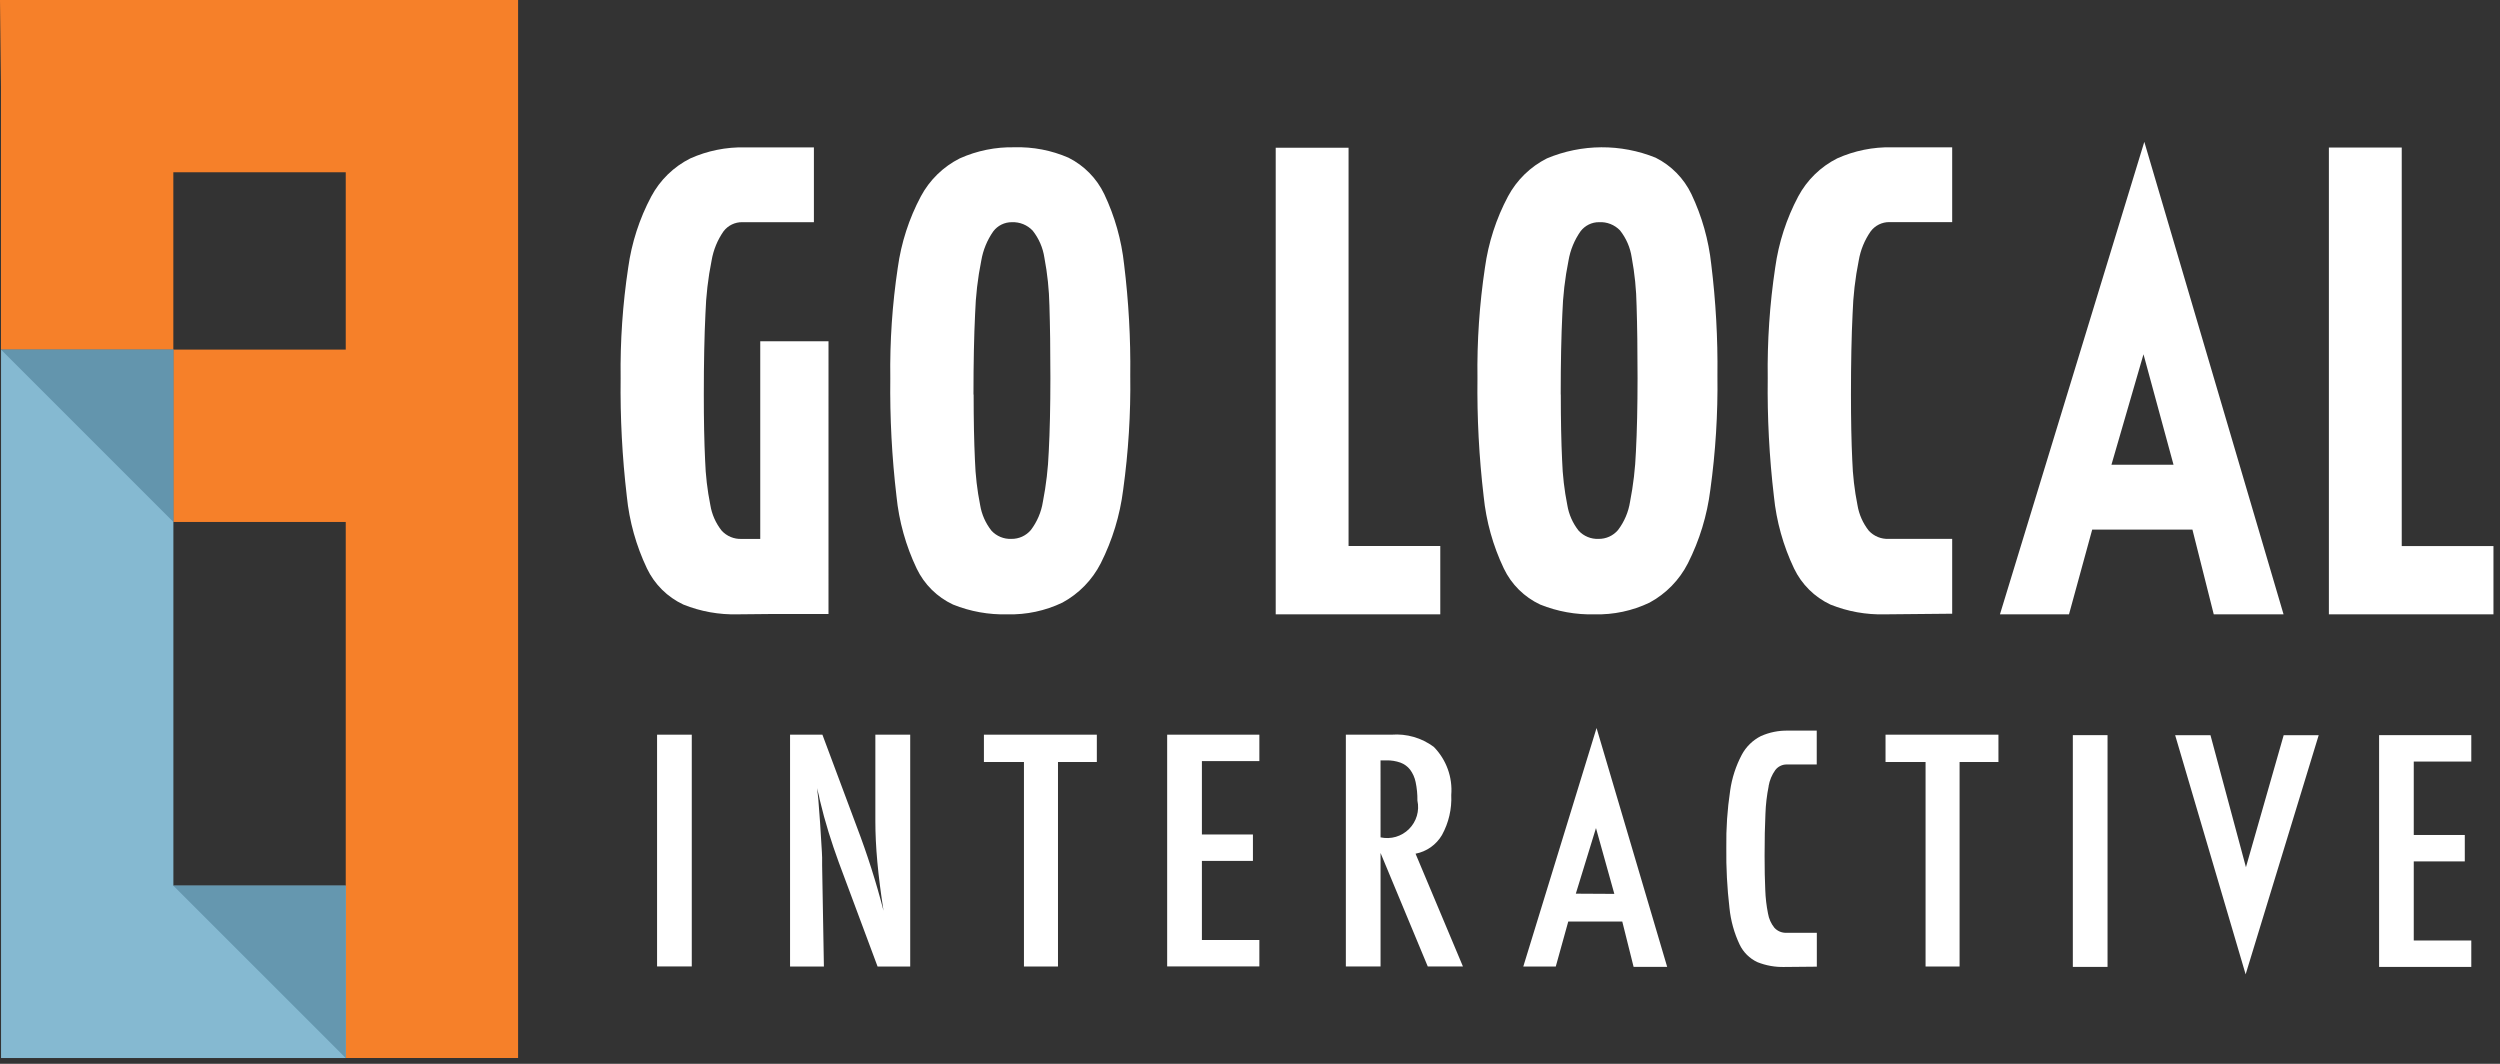
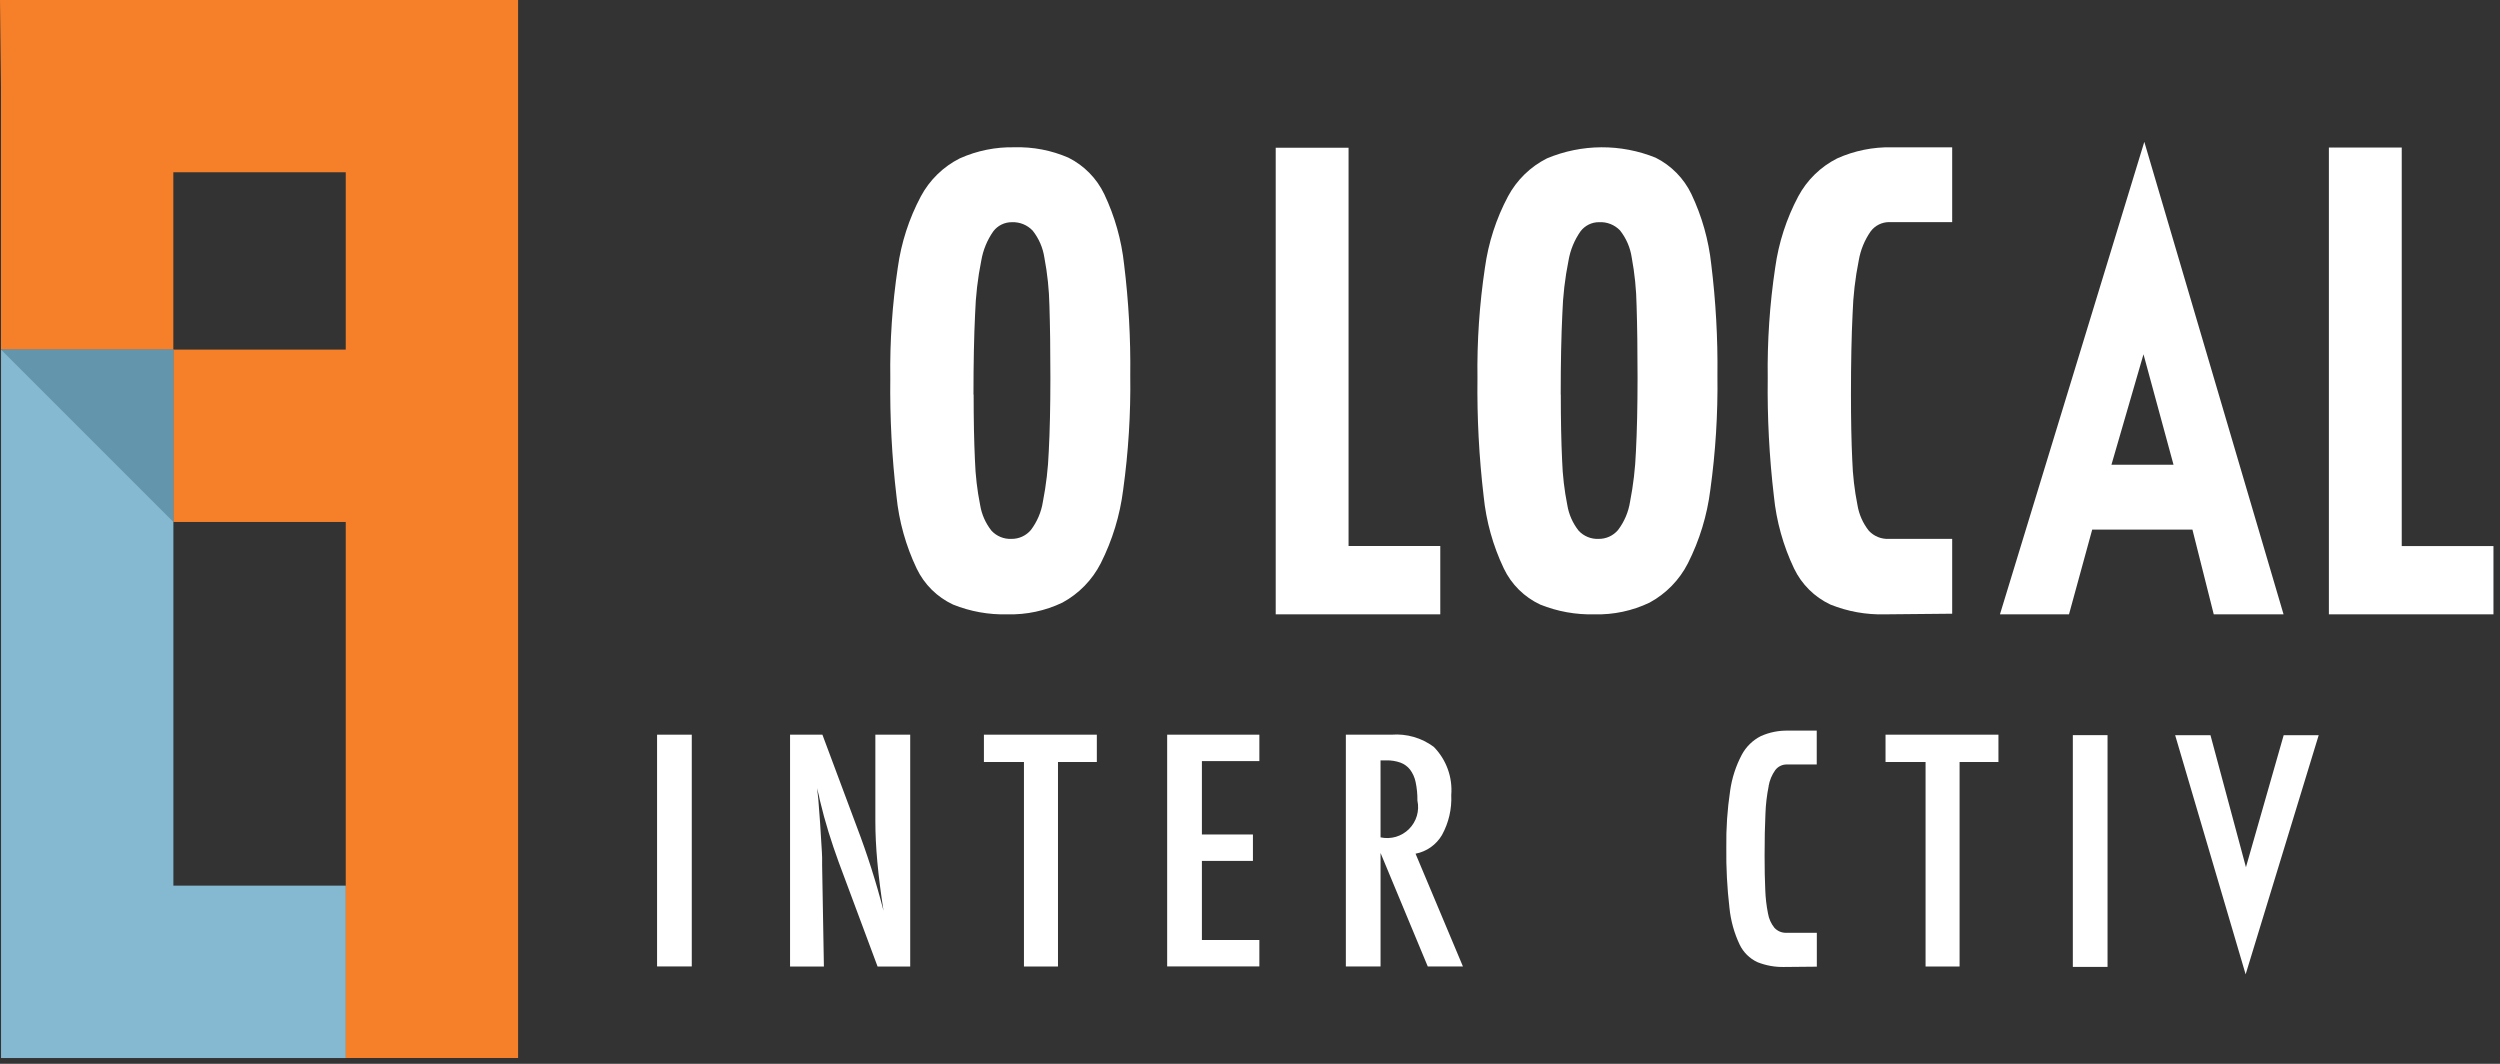
<svg xmlns="http://www.w3.org/2000/svg" viewBox="0 0 141 60">
  <rect x="0" y="0" width="141" height="60" fill="#333333" stroke="none" />
  <path d="M0.059 19.711V59.673H19.509V49.95H9.779V19.711H0.059Z" fill="#85B9D1" />
  <path d="M0 0L0.056 4.915V19.715H9.776V9.715H19.5V59.673H29.22V0H0Z" fill="#F68029" />
  <path d="M23.49 19.717H9.776V29.439H23.49V19.717Z" fill="#F68029" />
  <path d="M0.058 19.718L9.785 29.445V19.718H0.058Z" fill="#6395AD" />
-   <path d="M9.777 49.953L19.504 59.679V49.953H9.777Z" fill="#6597AF" />
+   <path d="M9.777 49.953V49.953H9.777Z" fill="#6597AF" />
  <path d="M50.213 21.331C50.184 19.244 50.325 17.158 50.635 15.094C50.829 13.689 51.269 12.329 51.935 11.077C52.429 10.152 53.198 9.402 54.135 8.931C55.103 8.497 56.156 8.284 57.217 8.307C58.263 8.277 59.302 8.477 60.262 8.894C61.144 9.336 61.854 10.059 62.28 10.949C62.873 12.198 63.251 13.537 63.399 14.911C63.655 16.992 63.772 19.088 63.747 21.185C63.776 23.338 63.642 25.49 63.347 27.623C63.166 29.067 62.738 30.47 62.082 31.77C61.602 32.712 60.847 33.486 59.917 33.989C58.95 34.451 57.888 34.677 56.817 34.649C55.769 34.677 54.726 34.49 53.753 34.098C52.853 33.678 52.127 32.958 51.699 32.062C51.088 30.78 50.704 29.403 50.562 27.99C50.302 25.78 50.185 23.556 50.213 21.331ZM54.913 22.248C54.913 23.691 54.938 24.927 54.987 25.954C55.015 26.804 55.113 27.651 55.28 28.485C55.367 29.015 55.588 29.514 55.922 29.934C56.064 30.087 56.238 30.207 56.431 30.286C56.624 30.366 56.832 30.402 57.041 30.393C57.25 30.396 57.457 30.353 57.647 30.267C57.837 30.18 58.006 30.053 58.141 29.893C58.496 29.424 58.73 28.874 58.82 28.293C59.002 27.361 59.113 26.416 59.15 25.467C59.211 24.318 59.241 22.936 59.242 21.322C59.242 19.732 59.224 18.375 59.188 17.25C59.169 16.337 59.074 15.428 58.903 14.531C58.82 13.974 58.592 13.449 58.243 13.008C58.093 12.849 57.91 12.724 57.708 12.642C57.505 12.56 57.287 12.523 57.069 12.532C56.867 12.53 56.667 12.576 56.485 12.665C56.304 12.754 56.145 12.885 56.023 13.046C55.677 13.539 55.445 14.103 55.344 14.697C55.144 15.688 55.028 16.695 54.996 17.706C54.935 18.953 54.904 20.47 54.904 22.255" fill="#fff" />
  <path d="M83.329 21.331C83.3 19.244 83.441 17.158 83.751 15.094C83.945 13.689 84.385 12.329 85.051 11.077C85.546 10.152 86.314 9.402 87.251 8.931C89.209 8.112 91.411 8.099 93.378 8.894C94.26 9.336 94.97 10.059 95.396 10.949C95.989 12.198 96.367 13.537 96.515 14.911C96.771 16.992 96.888 19.088 96.863 21.185C96.892 23.338 96.758 25.49 96.463 27.623C96.282 29.068 95.854 30.47 95.198 31.77C94.718 32.712 93.963 33.486 93.033 33.989C92.066 34.451 91.004 34.677 89.933 34.649C88.885 34.677 87.842 34.49 86.869 34.098C85.969 33.678 85.243 32.958 84.815 32.062C84.204 30.78 83.82 29.403 83.678 27.99C83.418 25.78 83.301 23.556 83.329 21.331ZM88.029 22.248C88.029 23.691 88.054 24.927 88.103 25.954C88.131 26.804 88.229 27.651 88.396 28.485C88.483 29.015 88.704 29.514 89.038 29.934C89.18 30.087 89.354 30.207 89.547 30.286C89.74 30.366 89.948 30.402 90.157 30.393C90.366 30.396 90.573 30.353 90.763 30.267C90.954 30.18 91.122 30.053 91.257 29.893C91.612 29.424 91.846 28.874 91.936 28.293C92.118 27.361 92.229 26.416 92.266 25.467C92.327 24.318 92.357 22.936 92.358 21.322C92.358 19.732 92.34 18.375 92.304 17.25C92.289 16.333 92.196 15.419 92.028 14.517C91.945 13.96 91.717 13.435 91.368 12.994C91.216 12.837 91.032 12.714 90.829 12.634C90.626 12.554 90.407 12.519 90.189 12.531C89.987 12.529 89.787 12.575 89.605 12.664C89.424 12.754 89.265 12.884 89.143 13.045C88.797 13.538 88.565 14.102 88.464 14.696C88.264 15.688 88.148 16.694 88.116 17.705C88.055 18.952 88.024 20.469 88.024 22.254" fill="#fff" />
  <path d="M131.349 34.65V8.322H135.458V30.797H140.631V34.649L131.349 34.65Z" fill="#fff" />
  <path d="M71.95 34.65V8.332H76.059V30.796H81.232V34.648L71.95 34.65Z" fill="#fff" />
  <path d="M104.833 14.692C104.934 14.098 105.166 13.534 105.512 13.041C105.634 12.88 105.793 12.749 105.974 12.66C106.156 12.571 106.356 12.525 106.558 12.527H110.103V8.308H106.703C105.642 8.285 104.589 8.498 103.621 8.932C102.684 9.403 101.915 10.153 101.421 11.078C100.756 12.33 100.316 13.69 100.121 15.095C99.811 17.159 99.671 19.245 99.7 21.332C99.672 23.557 99.788 25.781 100.048 27.991C100.19 29.404 100.574 30.781 101.185 32.063C101.614 32.958 102.34 33.678 103.239 34.099C104.212 34.49 105.255 34.677 106.303 34.649L110.103 34.613V30.393H106.522C106.313 30.402 106.105 30.366 105.912 30.287C105.719 30.208 105.545 30.088 105.403 29.935C105.069 29.514 104.848 29.015 104.761 28.485C104.594 27.651 104.496 26.804 104.468 25.954C104.419 24.927 104.394 23.692 104.394 22.249C104.394 20.464 104.425 18.947 104.486 17.7C104.518 16.689 104.633 15.683 104.833 14.692Z" fill="#fff" />
-   <path d="M46.728 19.247H42.878V30.395H41.828C41.618 30.404 41.409 30.367 41.215 30.287C41.021 30.207 40.846 30.085 40.704 29.931C40.37 29.511 40.148 29.011 40.062 28.481C39.894 27.647 39.796 26.8 39.768 25.95C39.719 24.923 39.694 23.688 39.695 22.245C39.695 20.46 39.726 18.943 39.787 17.696C39.819 16.685 39.935 15.679 40.135 14.688C40.236 14.094 40.468 13.53 40.814 13.037C40.938 12.877 41.097 12.748 41.279 12.66C41.461 12.572 41.662 12.528 41.864 12.531H45.904V8.312H42.012C40.951 8.289 39.898 8.502 38.93 8.936C37.993 9.407 37.224 10.157 36.73 11.082C36.064 12.334 35.624 13.694 35.43 15.099C35.119 17.161 34.976 19.246 35.004 21.331C34.976 23.556 35.093 25.78 35.352 27.99C35.494 29.403 35.879 30.78 36.489 32.062C36.918 32.958 37.644 33.678 38.544 34.098C39.517 34.489 40.56 34.676 41.608 34.648L43.587 34.629H46.727L46.728 19.247Z" fill="#fff" />
  <path d="M123.653 29.87H118L116.691 34.65H112.797L120.939 8L128.793 34.65H124.856L123.653 29.87ZM122.587 26.212L120.893 19.982L119.085 26.212H122.587Z" fill="#fff" />
  <path d="M39.016 41.436H37.059V54.507H39.016V41.436Z" fill="#fff" />
  <path d="M44.559 41.436H46.384L48.331 46.651C48.919 48.194 49.42 49.768 49.831 51.367C49.674 50.357 49.558 49.443 49.483 48.624C49.408 47.805 49.37 47.035 49.37 46.312V41.436H51.336V54.511H49.495L47.303 48.627C47.103 48.08 46.913 47.518 46.734 46.942C46.555 46.366 46.39 45.762 46.24 45.13C46.227 45.051 46.207 44.955 46.179 44.842C46.151 44.729 46.118 44.6 46.079 44.453C46.098 44.6 46.114 44.725 46.126 44.829C46.138 44.933 46.148 45.022 46.154 45.095L46.254 46.424L46.354 48.041C46.36 48.131 46.365 48.241 46.368 48.371C46.371 48.501 46.368 48.648 46.368 48.811L46.468 54.511H44.559V41.436Z" fill="#fff" />
  <path d="M55.493 41.436H61.861V42.977H59.67V54.511H57.751V42.977H55.493V41.436Z" fill="#fff" />
  <path d="M65.828 41.436H71.028V42.926H67.787V47.065H70.665V48.555H67.787V53.016H71.028V54.506H65.828V41.436Z" fill="#fff" />
  <path d="M75.906 41.436H78.483C79.333 41.37 80.179 41.613 80.863 42.122C81.213 42.477 81.483 42.904 81.653 43.373C81.824 43.842 81.891 44.342 81.851 44.839C81.888 45.625 81.707 46.406 81.328 47.095C81.168 47.367 80.953 47.601 80.696 47.783C80.439 47.964 80.146 48.089 79.837 48.149L82.509 54.507H80.525L77.863 48.107V54.507H75.906V41.436ZM77.863 47.227C78.148 47.289 78.445 47.279 78.726 47.197C79.006 47.115 79.261 46.964 79.468 46.757C79.675 46.551 79.827 46.296 79.91 46.016C79.993 45.735 80.004 45.439 79.942 45.153C79.947 44.803 79.914 44.454 79.842 44.112C79.791 43.859 79.685 43.62 79.532 43.412C79.391 43.23 79.202 43.092 78.986 43.012C78.731 42.922 78.462 42.879 78.191 42.885H77.862L77.863 47.227Z" fill="#fff" />
-   <path d="M90.046 41.06L85.913 54.514H87.745L88.45 51.974H91.496L92.135 54.531H94.028L90.046 41.06ZM88.876 50.403L90.013 46.703L91.048 50.415L88.876 50.403Z" fill="#fff" />
  <path d="M106.344 41.436H112.712V42.977H110.52V54.511H108.602V42.977H106.344V41.436Z" fill="#fff" />
  <path d="M118.865 41.462H116.908V54.533H118.865V41.462Z" fill="#fff" />
-   <path d="M134.181 41.462H139.381V42.952H136.136V47.093H139.014V48.583H136.136V53.044H139.381V54.534H134.181V41.462Z" fill="#fff" />
  <path d="M99.749 44.338C99.805 44.011 99.934 43.701 100.127 43.431C100.202 43.332 100.3 43.252 100.411 43.198C100.523 43.143 100.646 43.115 100.77 43.116H102.464V41.207H100.846C100.318 41.196 99.795 41.301 99.313 41.516C98.854 41.748 98.478 42.116 98.236 42.569C97.901 43.202 97.679 43.888 97.58 44.597C97.421 45.656 97.349 46.726 97.364 47.797C97.35 48.939 97.41 50.081 97.543 51.216C97.615 51.929 97.808 52.625 98.115 53.273C98.324 53.709 98.678 54.059 99.115 54.264C99.6 54.458 100.12 54.551 100.642 54.537L102.469 54.52V52.61H100.755C100.629 52.615 100.503 52.592 100.386 52.544C100.269 52.495 100.164 52.422 100.078 52.329C99.889 52.095 99.764 51.816 99.715 51.519C99.627 51.081 99.576 50.636 99.561 50.19C99.536 49.66 99.523 49.014 99.523 48.27C99.523 47.349 99.539 46.557 99.57 45.916C99.587 45.386 99.648 44.859 99.753 44.34" fill="#fff" />
  <path d="M128.799 41.466L126.671 48.91L124.671 41.466H122.679L126.654 54.953L130.774 41.466H128.799Z" fill="#fff" />
</svg>